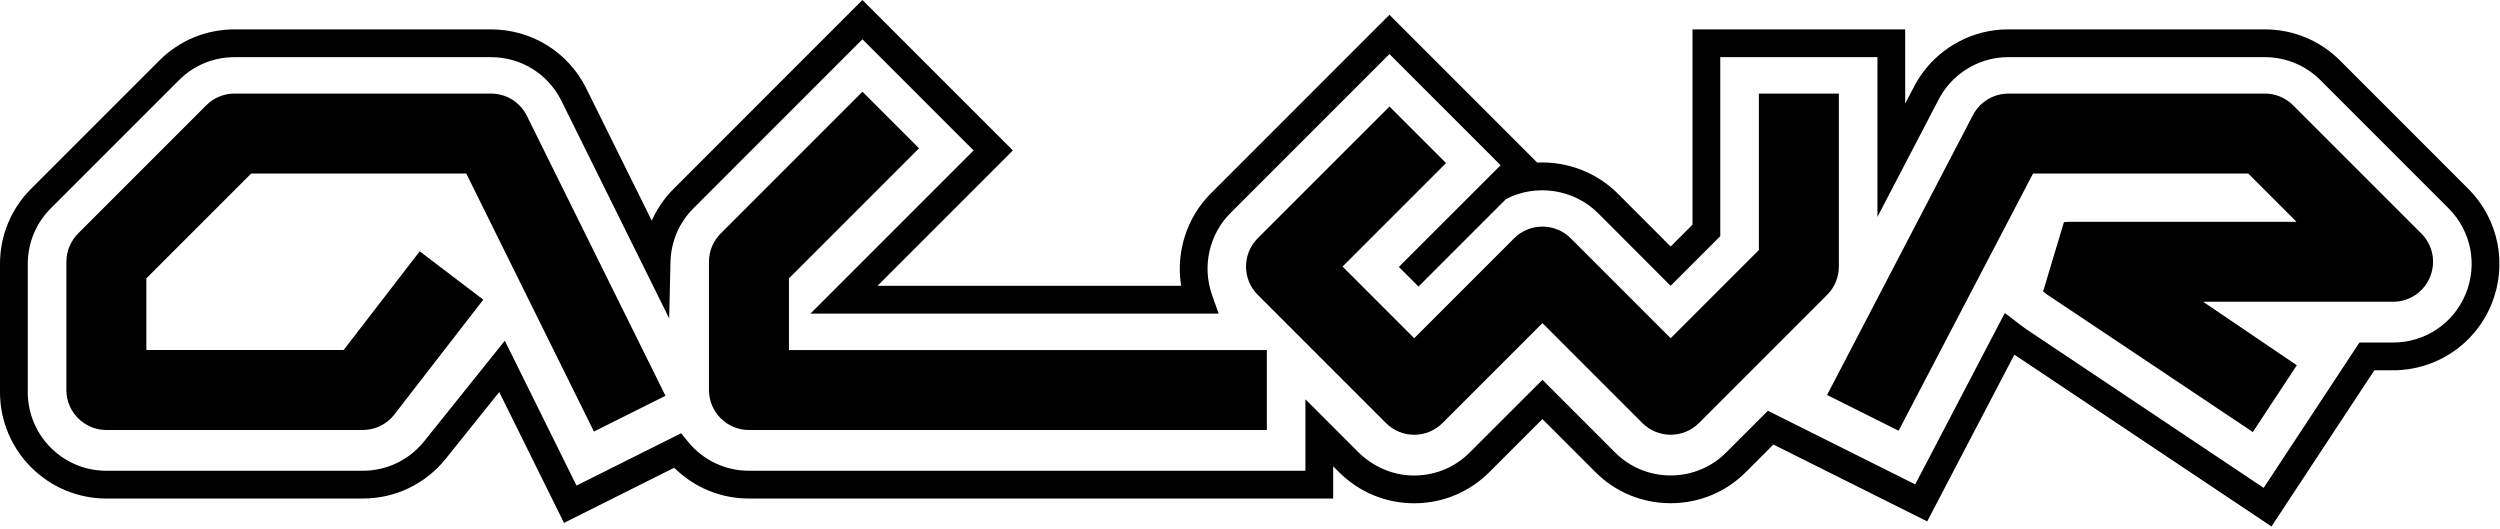
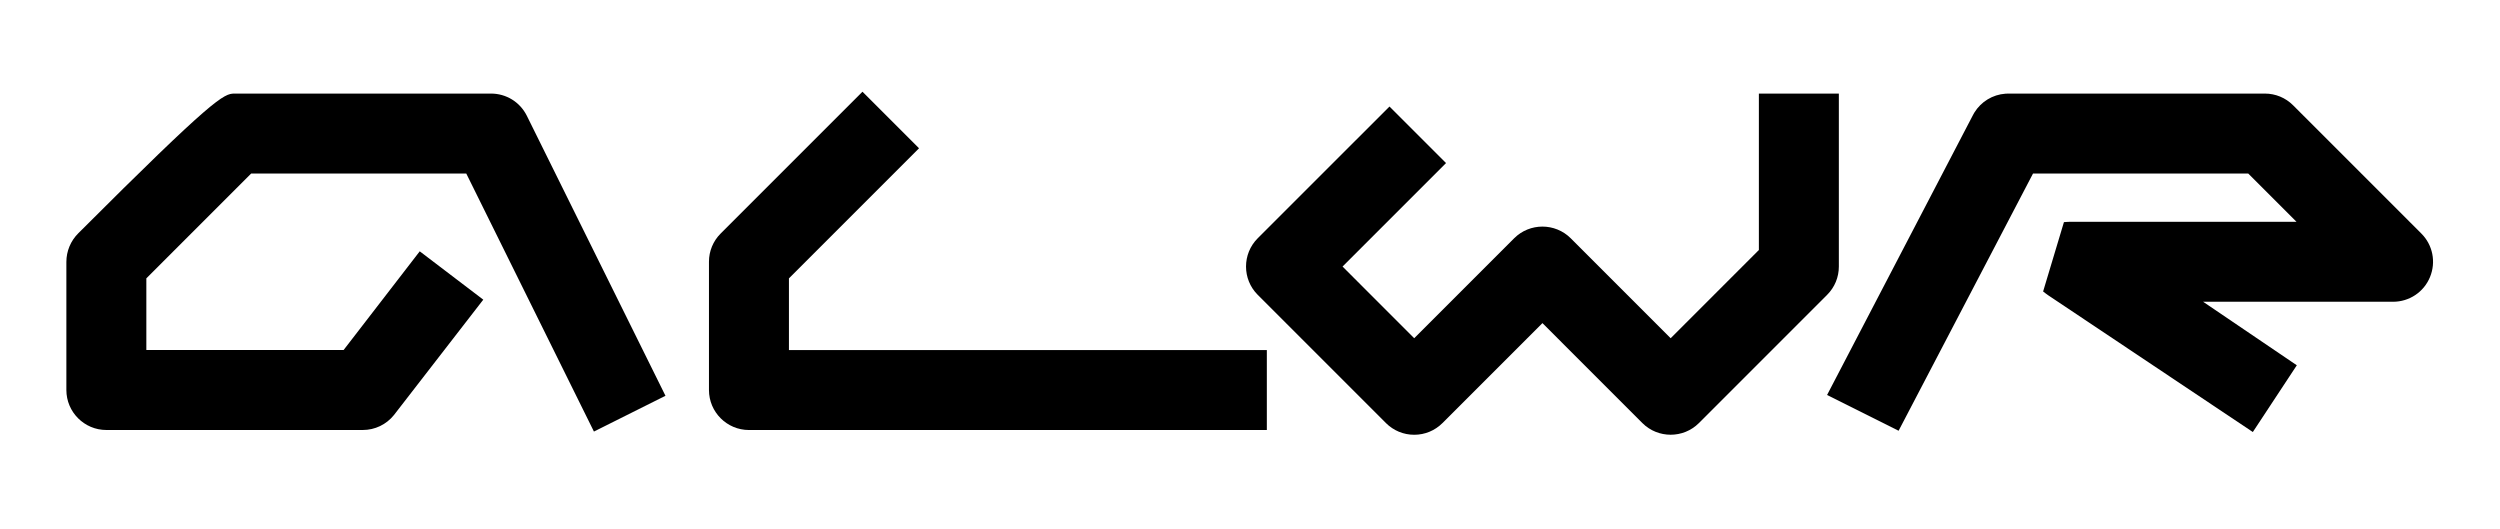
<svg xmlns="http://www.w3.org/2000/svg" width="1121" height="237" viewBox="0 0 1121 237" fill="none">
  <g clip-path="url(#clip0_314_16)">
-     <path d="M65.62 124.81V156.95H154.07C166.33 141.06 175.95 128.58 188.21 112.69C197.71 119.92 207.2 127.14 216.7 134.37L176.65 186.1C173.23 190.36 168.13 192.81 162.66 192.81H47.69C37.8 192.81 29.76 184.76 29.76 174.88V117.45C29.76 112.64 31.67 108.04 35.07 104.64L92.55 47.16C95.88 43.83 100.4 41.96 105.1 41.96H220.17C227 41.96 233.15 45.76 236.21 51.87L298.4 177.47C287.71 182.82 277.01 188.16 266.32 193.51C247.24 154.95 228.16 116.39 209.08 77.82H112.61L65.62 124.81Z" fill="black" />
+     <path d="M65.62 124.81V156.95H154.07C166.33 141.06 175.95 128.58 188.21 112.69C197.71 119.92 207.2 127.14 216.7 134.37L176.65 186.1C173.23 190.36 168.13 192.81 162.66 192.81H47.69C37.8 192.81 29.76 184.76 29.76 174.88V117.45C29.76 112.64 31.67 108.04 35.07 104.64C95.88 43.83 100.4 41.96 105.1 41.96H220.17C227 41.96 233.15 45.76 236.21 51.87L298.4 177.47C287.71 182.82 277.01 188.16 266.32 193.51C247.24 154.95 228.16 116.39 209.08 77.82H112.61L65.62 124.81Z" fill="black" />
    <path d="M568.05 156.96V192.82H335.83C325.94 192.82 317.9 184.77 317.9 174.89V117.32C317.9 112.61 319.77 108.09 323.1 104.76L386.73 41.13L412.09 66.49L353.76 124.82V156.96H568.05Z" fill="black" />
    <path d="M824.54 41.97V119.52C824.54 124.31 822.68 128.81 819.29 132.2L761.8 189.7C754.81 196.68 743.43 196.68 736.44 189.7L691.63 144.88L646.81 189.7C643.42 193.08 638.92 194.95 634.13 194.95C629.34 194.95 624.84 193.08 621.45 189.7L563.96 132.2C556.97 125.21 556.97 113.83 563.96 106.84L623.04 47.77L648.4 73.12L602 119.52L634.13 151.66L678.95 106.84C685.94 99.86 697.31 99.86 704.31 106.84L749.12 151.66L788.68 112.1V41.97H824.54Z" fill="black" />
    <path d="M1089.61 124.24C1086.84 130.97 1080.33 135.31 1073.03 135.31H987.88L1029.89 163.79L1010.17 193.72L918.35 132.36C918 132.11 917.68 131.89 917.36 131.64L916.13 130.7L925.47 99.6L927.03 99.5C927.52 99.47 927.86 99.45 928.22 99.45H1029.75L1008.12 77.82H911.6L851.33 193.15L819.26 177.11L884.55 51.84C884.69 51.52 884.91 51.14 885.15 50.74L885.31 50.47C888.33 45.57 893.52 42.41 899.26 42.01C899.78 41.98 900.16 41.96 900.56 41.96H1015.54C1020.33 41.96 1024.84 43.82 1028.22 47.21L1085.71 104.7C1090.86 109.82 1092.39 117.49 1089.61 124.24Z" fill="black" />
-     <path d="M1106.73 84.62L1049.25 27.12C1040.24 18.13 1028.27 13.18 1015.54 13.18H900.56C899.71 13.18 898.87 13.2 897.48 13.26L897.16 13.28C881.96 14.36 868.1 22.72 860.1 35.63L859.35 36.85C859 37.46 858.47 38.38 857.95 39.44L854.29 46.46V13.18H758.92V100.74L749.12 110.54L725.34 86.74C715.96 77.38 702.89 72.33 689.5 72.89H689.28L687.72 71.33L623.02 6.63L542.91 86.76C532.31 97.34 527.31 112.6 529.54 127.59L529.63 128.16H393.47L454.17 67.46L386.71 0L302.09 84.64C298.18 88.55 295.02 93.05 292.69 98.01L292.25 98.95L262.82 39.52C254.68 23.27 238.34 13.18 220.16 13.18H105.18C92.43 13.18 80.46 18.13 71.46 27.13L13.95 84.64C4.95 93.63 0 105.61 0 118.36V175.85C0 202.14 21.39 223.54 47.69 223.54H162.67C177.21 223.54 190.77 217.03 199.87 205.7L223.86 175.79L252.9 234.46L302.31 209.74L302.57 209.99C311.52 218.73 323.32 223.54 335.81 223.54H597.8V209.09L600.39 211.69C609.4 220.7 621.38 225.67 634.11 225.67C646.84 225.67 658.84 220.7 667.83 211.7L691.62 187.92L715.4 211.69C724.39 220.69 736.36 225.64 749.12 225.64C761.88 225.64 773.84 220.69 782.83 211.69L795.19 199.33L864.16 233.79L903.24 159.03L903.71 159.34L1018.53 236.07L1064.66 166.04H1073.03C1092.44 166.04 1109.74 154.47 1117.12 136.55C1124.49 118.63 1120.41 98.25 1106.73 84.62ZM1105.6 131.81C1102.88 138.43 1098.32 143.88 1092.65 147.67C1086.98 151.46 1080.2 153.6 1073.03 153.6H1057.96L1015.03 218.76L908.49 147.56C907.85 147.13 907.35 146.77 906.82 146.36L898.96 140.35L858.79 217.19L792.73 184.19L774.03 202.89C767.39 209.53 758.54 213.19 749.12 213.19C739.7 213.19 730.84 209.53 724.2 202.89L691.63 170.32L659.02 202.9C651.92 210.01 642.31 213.71 632.15 213.17C623.32 212.7 615.03 208.73 608.78 202.47L585.35 179.04V211.09H335.81C325.24 211.09 315.3 206.36 308.55 198.13L305.4 194.28L258.51 217.73L226.36 152.78L190.16 197.91C183.43 206.28 173.42 211.09 162.67 211.09H47.69C28.23 211.09 12.45 195.31 12.45 175.85V118.36C12.45 108.93 16.11 100.09 22.75 93.44L80.26 35.93C86.91 29.28 95.76 25.63 105.18 25.63H220.16C233.59 25.63 245.67 33.08 251.67 45.07L300.06 142.76L300.64 117.49C300.85 108.39 304.49 99.85 310.9 93.44L386.71 17.6L436.57 67.46L363.42 140.61H546.43L543.49 132.3C538.95 119.5 542.18 105.08 551.71 95.57L623.02 24.24L672.87 74.09L627.25 119.69L636.05 128.49L675.26 89.29L675.32 89.25C688.85 82.23 705.79 84.82 716.54 95.55L749.11 128.15L771.37 105.89V25.63H841.85V97.24L869.13 44.92C869.46 44.24 869.8 43.65 870.08 43.17L870.64 42.25C876.57 32.69 886.82 26.5 898.05 25.7H898.17C899.15 25.65 899.83 25.63 900.56 25.63H1015.54C1024.95 25.63 1033.79 29.28 1040.46 35.93L1097.94 93.43C1108.05 103.5 1111.06 118.57 1105.6 131.81Z" fill="black" />
  </g>
  <defs>
    <clipPath id="clip0_314_16">
      <rect width="1120.74" height="236.07" fill="white" />
    </clipPath>
  </defs>
</svg>